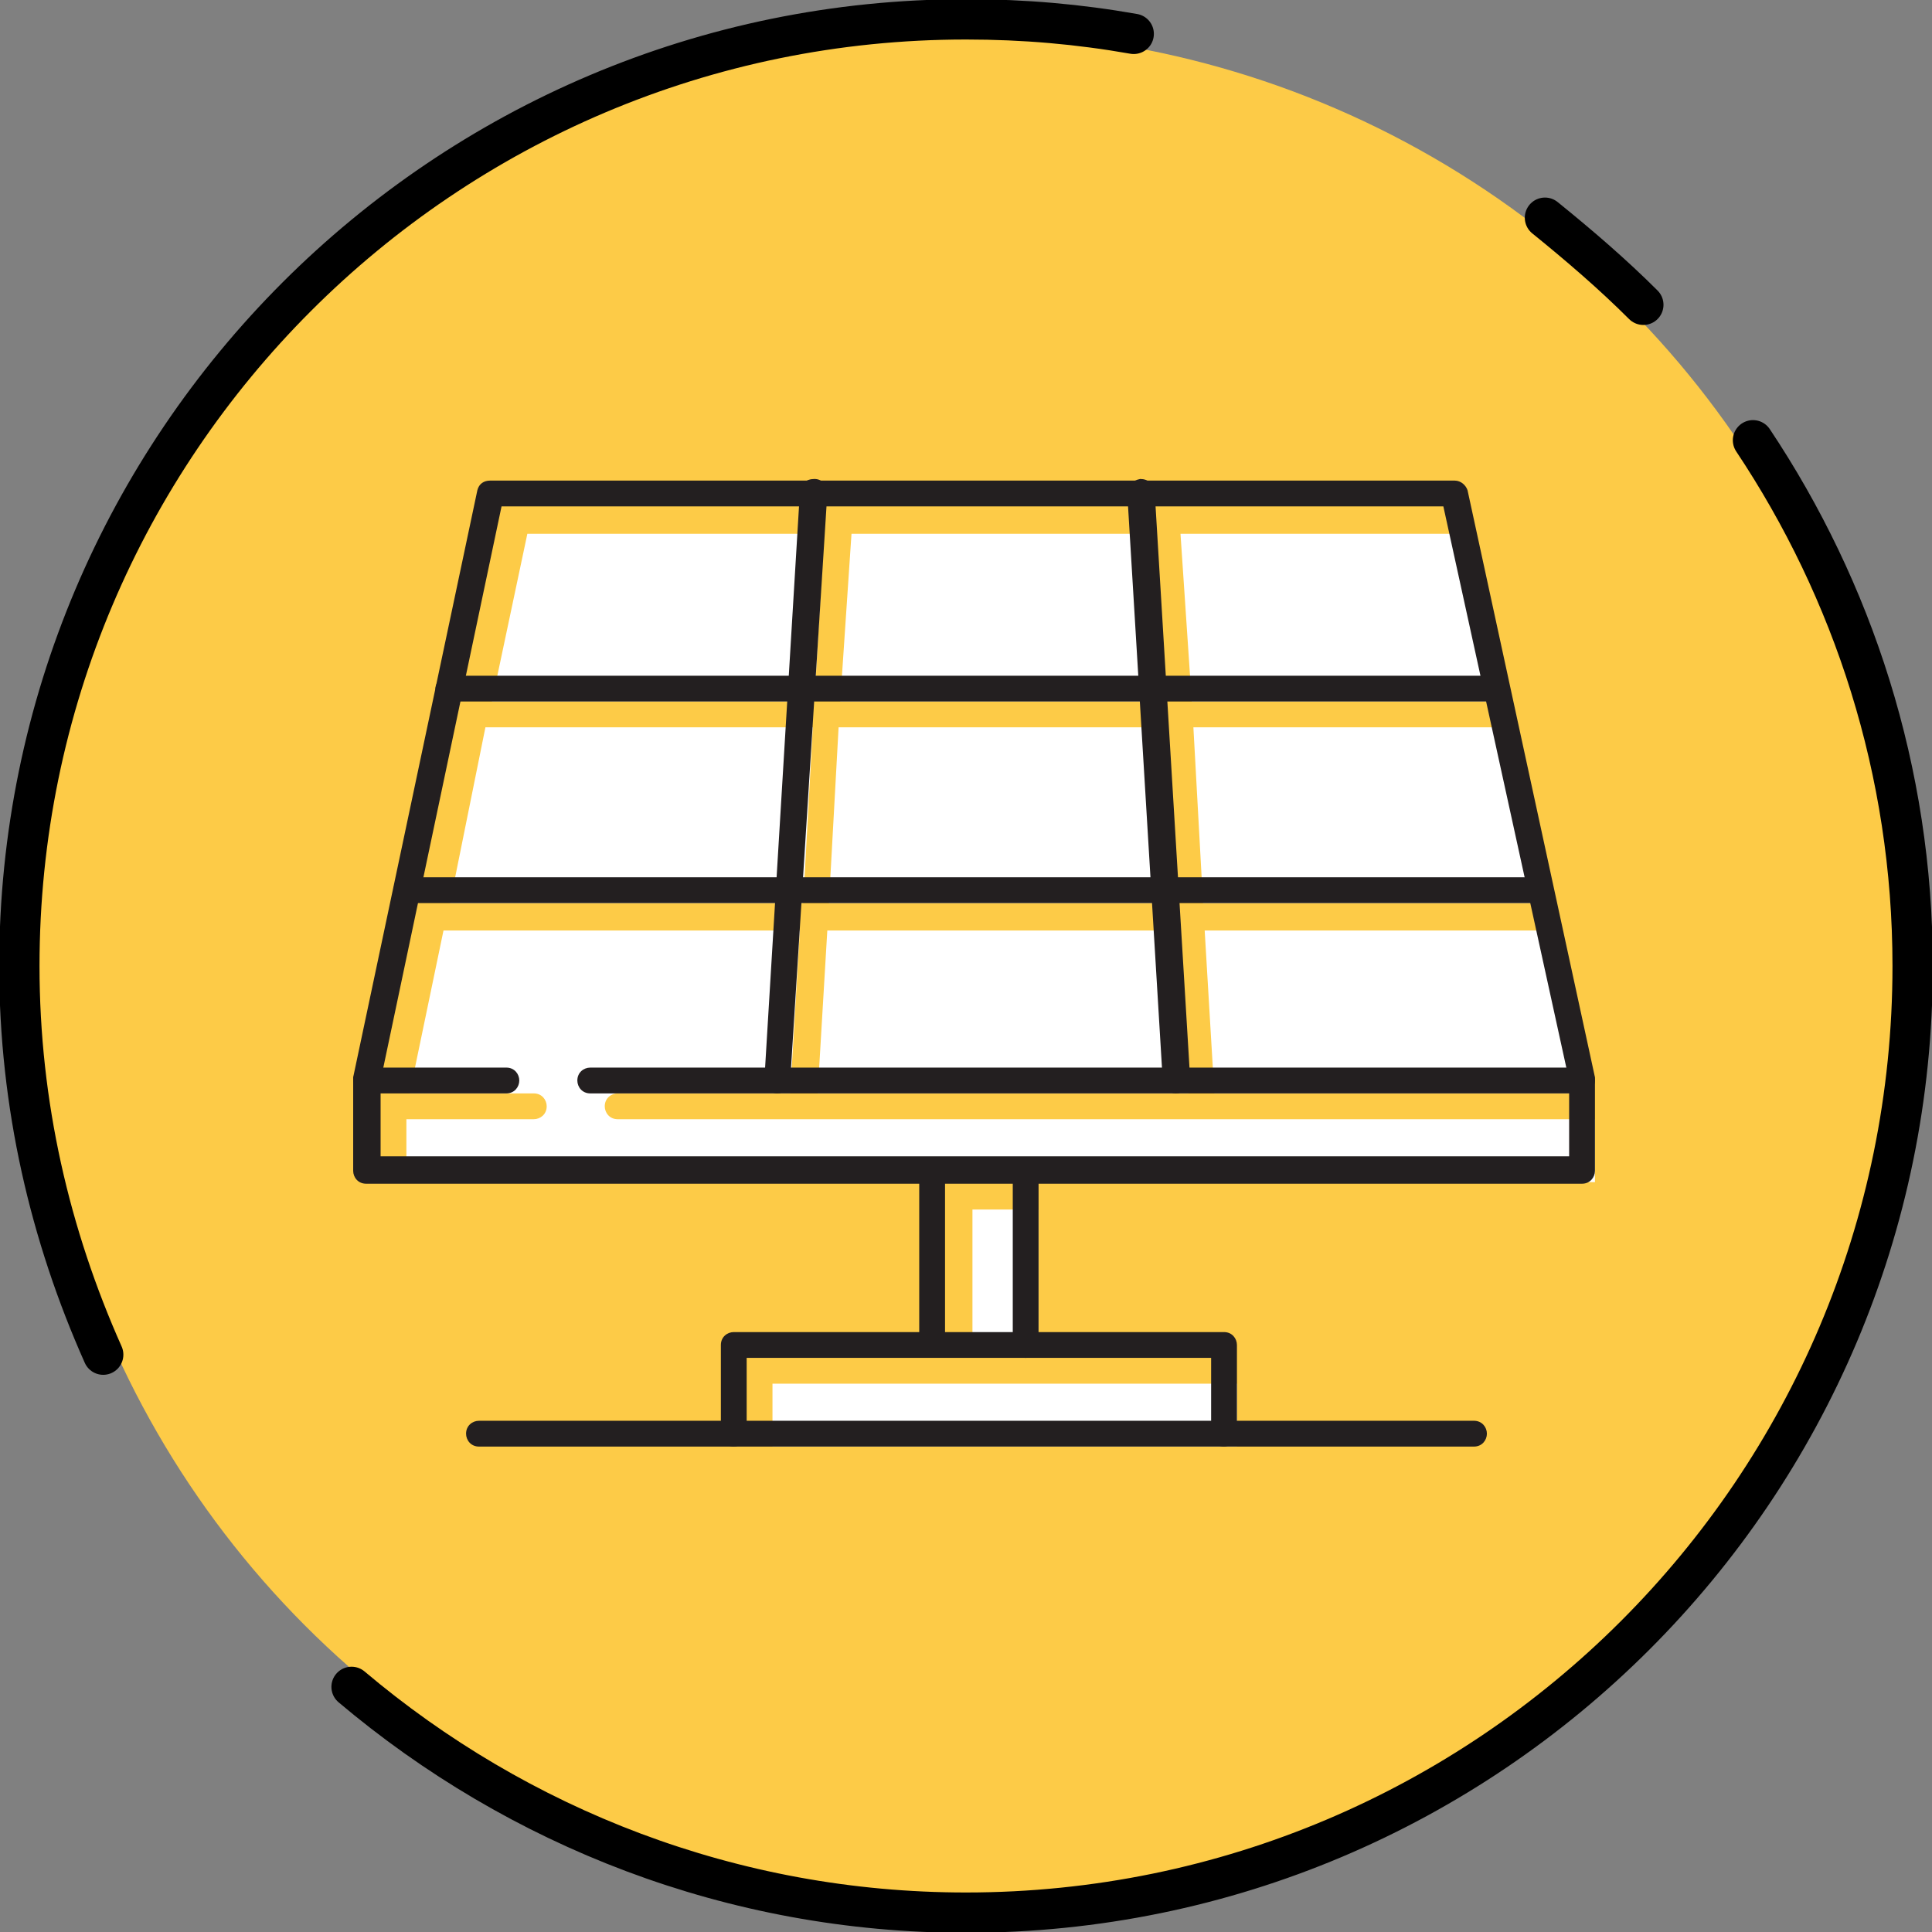
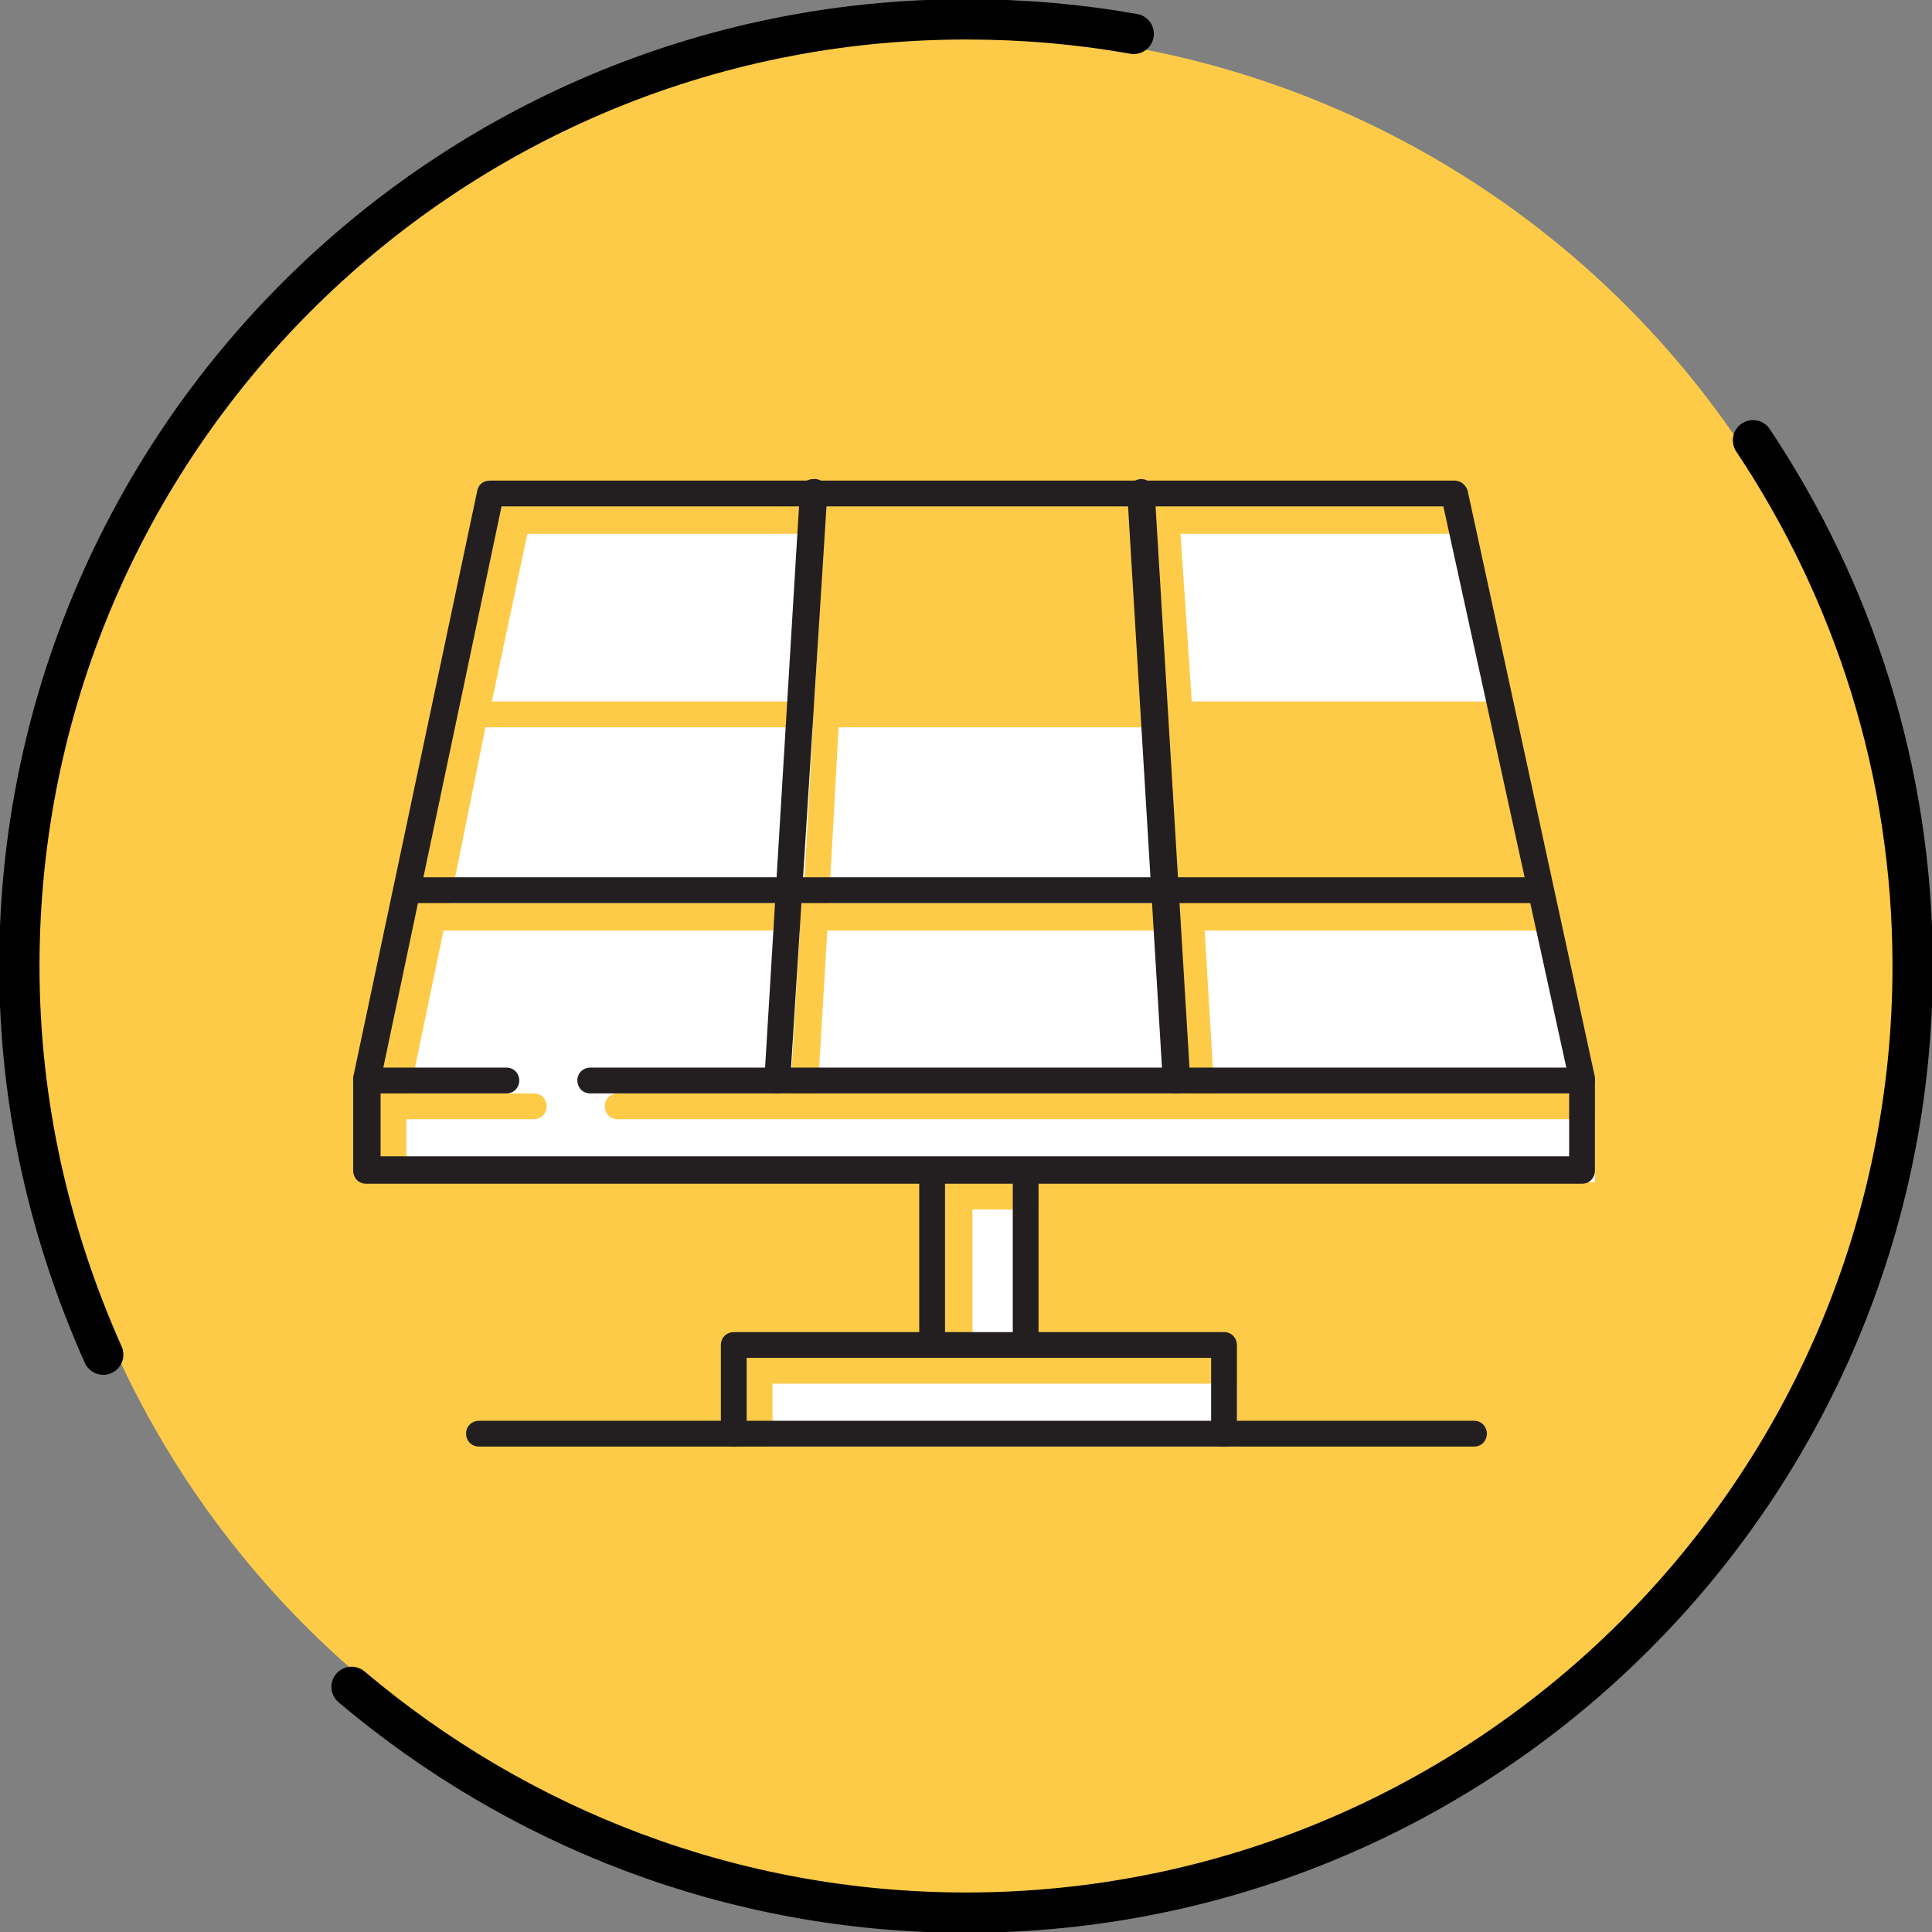
<svg xmlns="http://www.w3.org/2000/svg" version="1.1" id="Layer_1" x="0px" y="0px" viewBox="0 0 119.8 119.8" style="enable-background:new 0 0 119.8 119.8;" xml:space="preserve">
  <rect x="0" y="0" width="119.8" height="119.8" fill="#808080" stroke="none" />
  <style type="text/css">
	.st0{fill:#FDCB47;}
	.st1{fill:none;stroke:#000000;stroke-width:2.5;stroke-linecap:round;stroke-miterlimit:10;}
	.st2{fill:#FFFFFF;}
	.st3{fill:#231F20;}
</style>
  <g>
    <circle class="st0" cx="59.9" cy="59.9" r="57.9" />
    <g>
      <path class="st1" d="M6.4,84c-3.3-7.4-5.2-15.5-5.2-24.1c0-32.4,26.3-58.7,58.7-58.7c3.6,0,7,0.3,10.4,0.9" />
      <path class="st1" d="M108.7,27.3c6.2,9.3,9.9,20.5,9.9,32.6c0,32.4-26.3,58.7-58.7,58.7c-14.5,0-27.8-5.3-38.1-14" />
-       <path class="st1" d="M95.8,13.5c2.1,1.7,4.2,3.5,6.1,5.4" />
    </g>
    <g>
      <g>
        <polygon class="st2" points="73.7,67.8 73.1,57.7 51.3,57.7 50.7,67.8    " />
        <polygon class="st2" points="96.5,57.7 74.7,57.7 75.3,67.8 98.7,67.8    " />
-         <polygon class="st2" points="74.6,56 96.2,56 93.8,45.1 74,45.1    " />
        <polygon class="st2" points="72.3,45.1 52,45.1 51.4,56 73,56    " />
        <polygon class="st2" points="49.8,56 50.4,45.1 30.1,45.1 27.9,56    " />
-         <polygon class="st2" points="52.8,33.1 52.1,43.5 72.2,43.5 71.6,33.1    " />
        <polygon class="st2" points="73.9,43.5 93.4,43.5 91.1,33.1 73.2,33.1    " />
        <path class="st2" d="M38.3,69.4c-0.5,0-0.8-0.4-0.8-0.8c0-0.5,0.4-0.8,0.8-0.8H49l0.6-10.1H27.5l-2.1,10.1h7.7     c0.5,0,0.8,0.4,0.8,0.8c0,0.5-0.4,0.8-0.8,0.8h-7.9v3.9h73.7v-3.9H38.3z" />
        <rect x="60.3" y="75" class="st2" width="4.1" height="9.1" />
        <polygon class="st2" points="50.5,43.5 51.1,33.1 32.7,33.1 30.5,43.5    " />
        <rect x="47.9" y="85.8" class="st2" width="28.8" height="3.9" />
      </g>
      <g>
        <g>
          <path class="st3" d="M98.1,73.4H22.7c-0.5,0-0.8-0.4-0.8-0.8V67c0-0.1,0-0.1,0-0.2l7.7-36.4c0.1-0.4,0.4-0.6,0.8-0.6h59.8      c0.4,0,0.7,0.3,0.8,0.6l7.9,36.4c0,0.1,0,0.1,0,0.2v5.6C98.9,73,98.6,73.4,98.1,73.4z M23.6,71.7h73.7v-4.7l-7.8-35.6H31.1      l-7.5,35.6V71.7z" />
        </g>
        <g>
          <path class="st3" d="M95.5,56H25.2c-0.5,0-0.8-0.4-0.8-0.8c0-0.5,0.4-0.8,0.8-0.8h70.3c0.5,0,0.8,0.4,0.8,0.8      C96.4,55.7,96,56,95.5,56z" />
        </g>
        <g>
-           <path class="st3" d="M92.8,43.5H27.8c-0.5,0-0.8-0.4-0.8-0.8s0.4-0.8,0.8-0.8h64.9c0.5,0,0.8,0.4,0.8,0.8S93.2,43.5,92.8,43.5z" />
-         </g>
+           </g>
        <g>
          <path class="st3" d="M98.1,67.8H36.6c-0.5,0-0.8-0.4-0.8-0.8c0-0.5,0.4-0.8,0.8-0.8h61.5c0.5,0,0.8,0.4,0.8,0.8      C98.9,67.4,98.6,67.8,98.1,67.8z" />
        </g>
        <g>
          <path class="st3" d="M31.4,67.8h-8.7c-0.5,0-0.8-0.4-0.8-0.8c0-0.5,0.4-0.8,0.8-0.8h8.7c0.5,0,0.8,0.4,0.8,0.8      C32.2,67.4,31.9,67.8,31.4,67.8z" />
        </g>
        <g>
          <path class="st3" d="M48.2,67.8C48.2,67.8,48.1,67.8,48.2,67.8c-0.5,0-0.8-0.4-0.8-0.9l2.2-36.4c0-0.5,0.4-0.8,0.9-0.8      c0.5,0,0.8,0.4,0.8,0.9L49,67C49,67.5,48.6,67.8,48.2,67.8z" />
        </g>
        <g>
          <path class="st3" d="M72.9,67.8c-0.4,0-0.8-0.3-0.8-0.8l-2.2-36.4c0-0.5,0.3-0.8,0.8-0.9c0.5,0,0.8,0.3,0.9,0.8l2.2,36.4      C73.8,67.4,73.4,67.8,72.9,67.8C73,67.8,72.9,67.8,72.9,67.8z" />
        </g>
        <g>
          <path class="st3" d="M57.8,83.8c-0.5,0-0.8-0.4-0.8-0.8V72.6c0-0.5,0.4-0.8,0.8-0.8c0.5,0,0.8,0.4,0.8,0.8V83      C58.6,83.5,58.3,83.8,57.8,83.8z" />
        </g>
        <g>
          <path class="st3" d="M63.6,84.2c-0.5,0-0.8-0.4-0.8-0.8V72.6c0-0.5,0.4-0.8,0.8-0.8c0.5,0,0.8,0.4,0.8,0.8v10.8      C64.4,83.8,64,84.2,63.6,84.2z" />
        </g>
        <g>
          <path class="st3" d="M91.4,89.7H29.7c-0.5,0-0.8-0.4-0.8-0.8c0-0.5,0.4-0.8,0.8-0.8h61.7c0.5,0,0.8,0.4,0.8,0.8      C92.2,89.3,91.9,89.7,91.4,89.7z" />
        </g>
        <g>
          <path class="st3" d="M75.9,89.7c-0.5,0-0.8-0.4-0.8-0.8v-4.7H46.3v4.7c0,0.5-0.4,0.8-0.8,0.8c-0.5,0-0.8-0.4-0.8-0.8v-5.5      c0-0.5,0.4-0.8,0.8-0.8h30.4c0.5,0,0.8,0.4,0.8,0.8v5.5C76.7,89.3,76.3,89.7,75.9,89.7z" />
        </g>
      </g>
    </g>
  </g>
</svg>